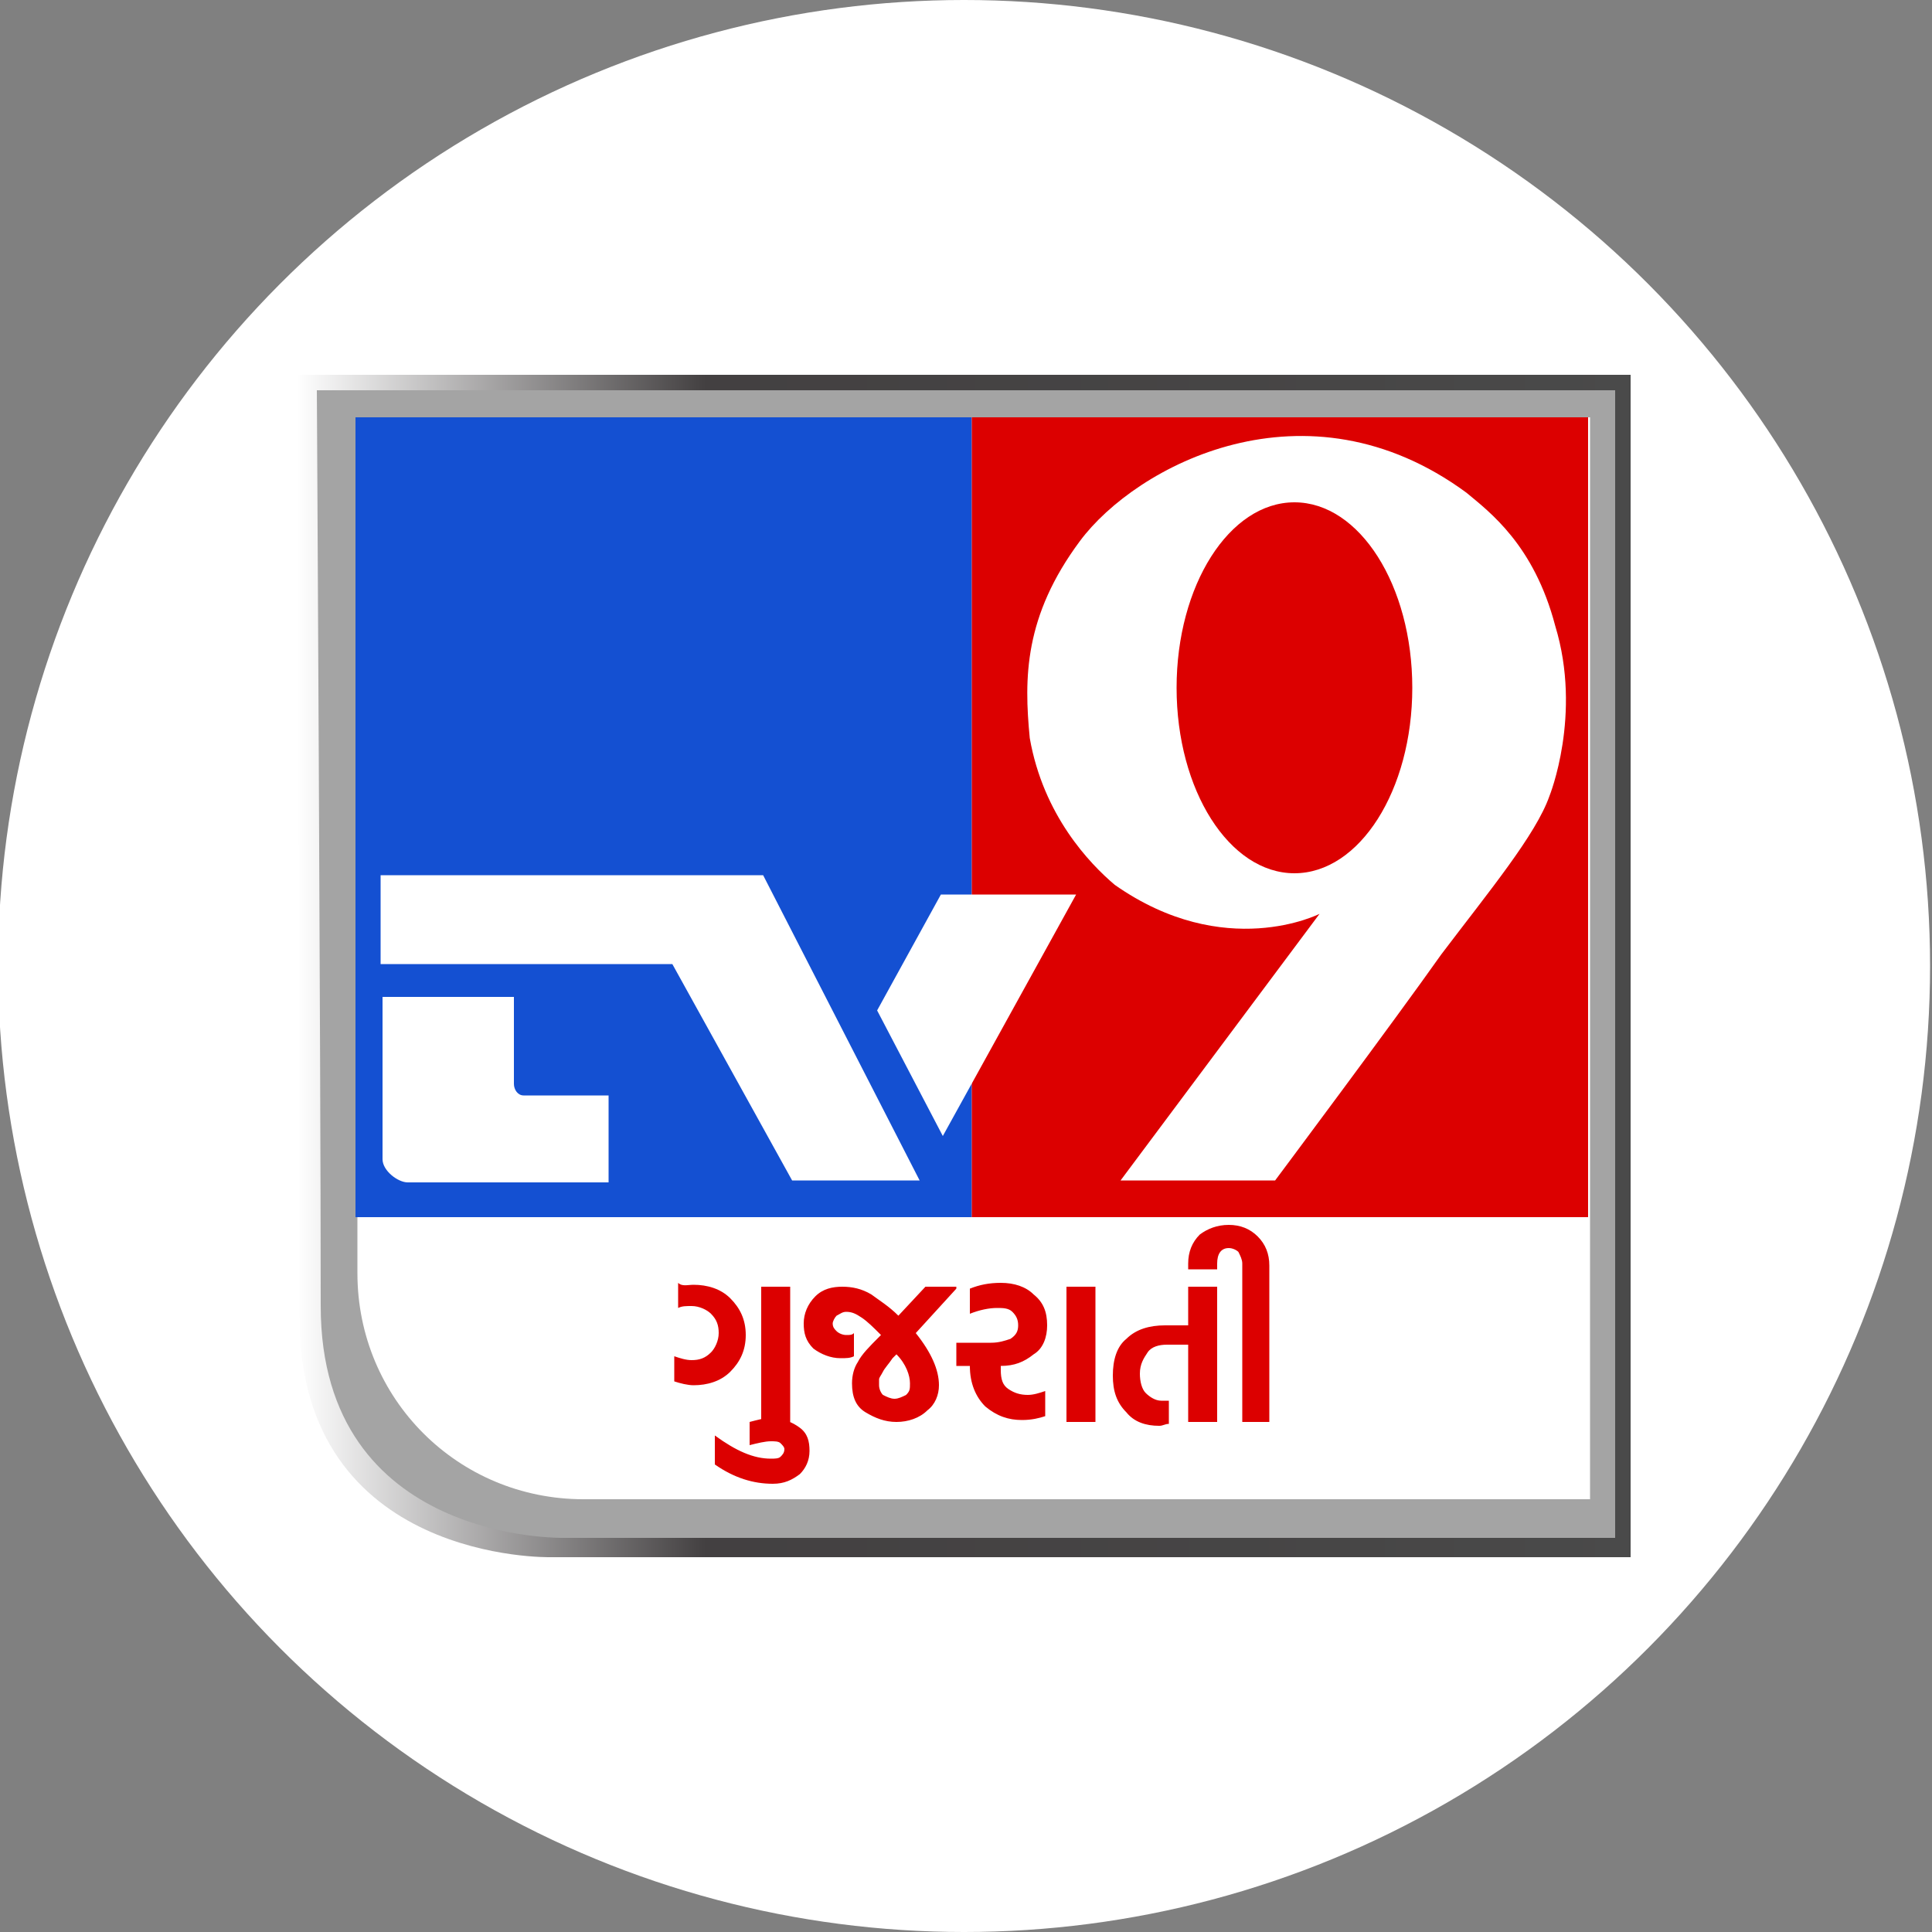
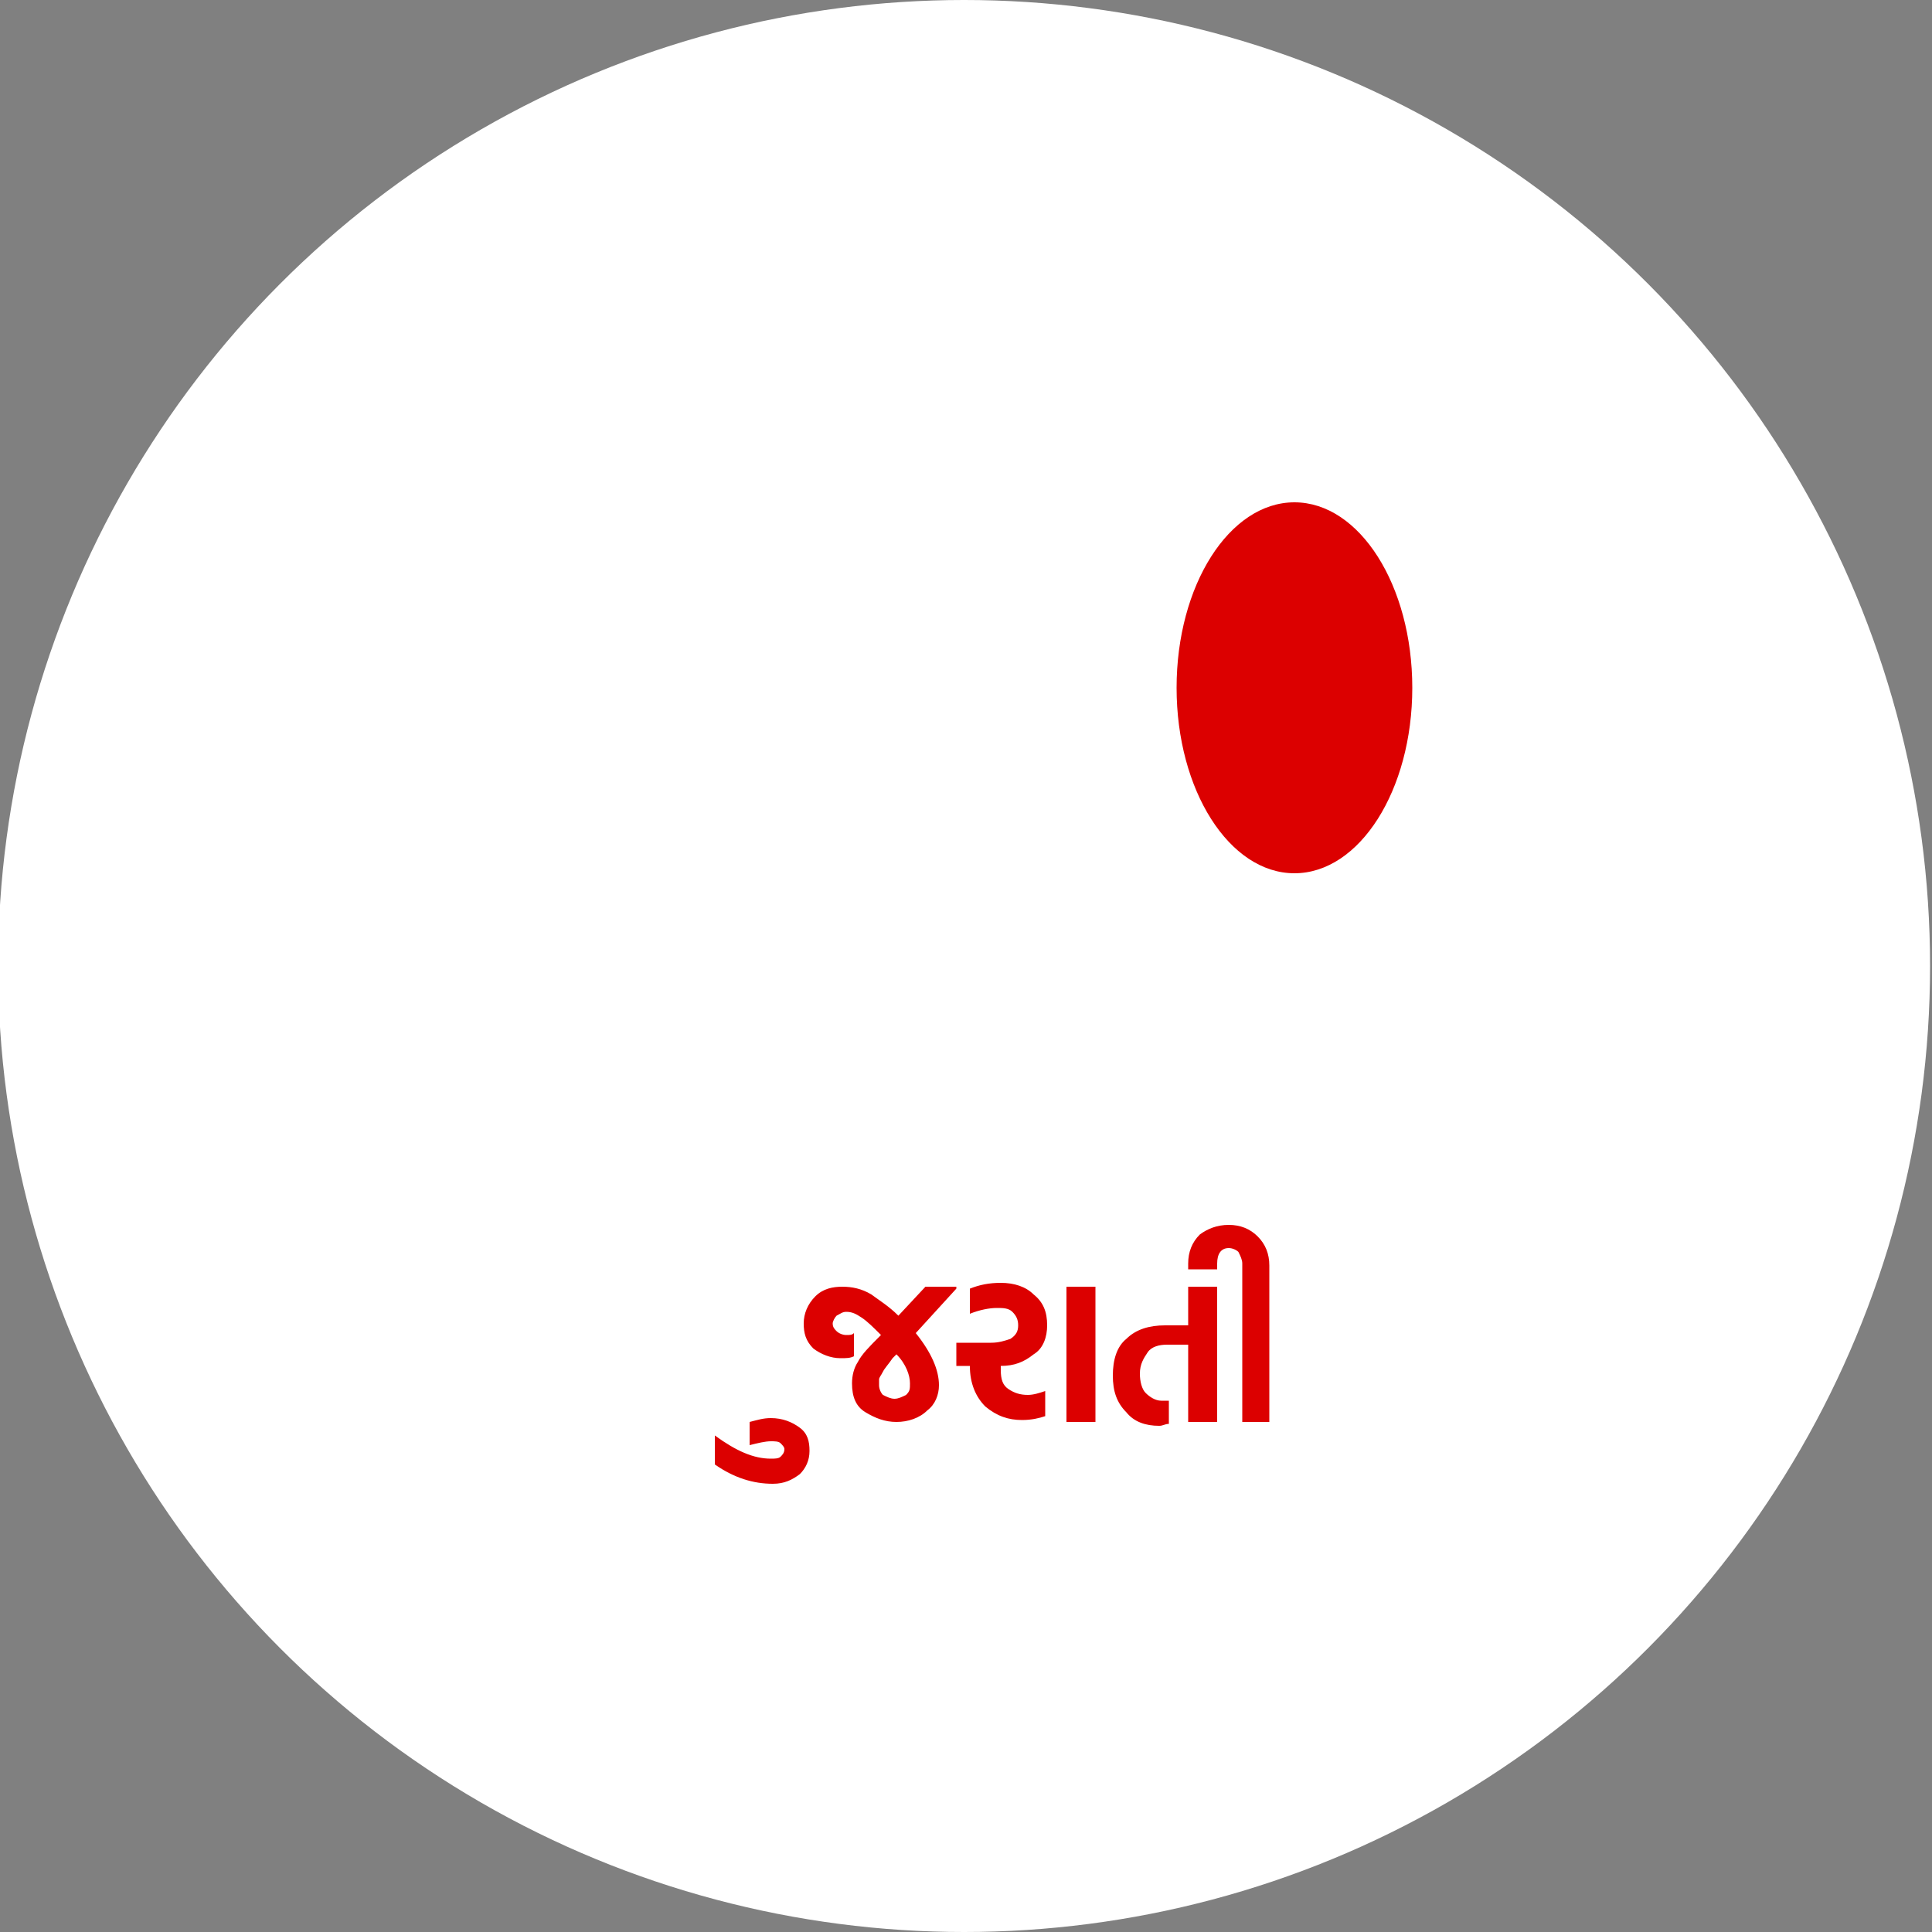
<svg xmlns="http://www.w3.org/2000/svg" xml:space="preserve" id="Layer_1" x="0" y="0" version="1.1" viewBox="0 0 100 100">
  <rect x="0" y="0" width="100" height="100" fill="#808080" stroke="none" />
  <style>.st0{fill:#fff}.st4{fill:#dc0000}</style>
  <circle cx="49.9" cy="50" r="50" class="st0" />
  <linearGradient id="SVGID_1_" x1="15.357" x2="84.347" y1="49.97" y2="49.97" gradientUnits="userSpaceOnUse">
    <stop offset="0" style="stop-color:#fff" />
    <stop offset=".307" style="stop-color:#434041" />
    <stop offset=".79" style="stop-color:#474646" />
    <stop offset="1" style="stop-color:#4a4a4a" />
  </linearGradient>
-   <path d="M15.4 19.4h69v61.2H28.5s-13 .3-13-12.4-.1-49-.1-48.8" style="fill:url(#SVGID_1_)" />
-   <path d="M16.4 20.2h67.2v59.4H29.2s-12.6.3-12.6-12-.2-47.6-.2-47.4" style="fill:#a4a4a4" />
-   <path d="M82.3 77.6H30.2c-6.5 0-11.7-5.2-11.7-11.7V21.6h63.8z" class="st0" />
-   <path d="M18.4 21.6h31.9V63H18.4z" style="fill:#1450d2" />
-   <path d="M50.3 21.6h31.9V63H50.3zM35.9 66.5c.7 0 1.4.2 1.9.7s.8 1.1.8 1.9-.3 1.4-.8 1.9-1.2.7-1.9.7c-.3 0-.7-.1-1-.2v-1.3c.3.1.6.2.9.2.4 0 .7-.1 1-.4.2-.2.4-.6.4-1s-.1-.7-.4-1c-.2-.2-.6-.4-1-.4-.3 0-.5 0-.7.1v-1.3c.2.2.5.1.8.1m3.5.1h1.5v7h-1.5z" class="st4" />
+   <path d="M18.4 21.6h31.9H18.4z" style="fill:#1450d2" />
  <path d="M37 74.3c1.1.8 2 1.2 2.9 1.2.2 0 .4 0 .5-.1s.2-.2.2-.4c0-.1-.1-.2-.2-.3s-.3-.1-.5-.1c-.3 0-.7.1-1.1.2v-1.2c.4-.1.7-.2 1.1-.2.6 0 1.1.2 1.5.5s.5.7.5 1.2-.2.9-.5 1.2c-.4.3-.8.5-1.4.5-1 0-2-.3-3-1zM49.5 66.6v.1L47.4 69q1.2 1.5 1.2 2.7c0 .5-.2 1-.6 1.3-.4.4-1 .6-1.6.6s-1.1-.2-1.6-.5-.7-.8-.7-1.5c0-.4.1-.8.3-1.1.2-.4.6-.8 1.1-1.3l.1-.1c-.4-.4-.7-.7-1-.9s-.5-.3-.8-.3c-.2 0-.3.1-.5.2-.1.1-.2.3-.2.4 0 .2.1.3.2.4s.3.2.5.2.3 0 .4-.1v1.2c-.2.1-.4.1-.7.1-.5 0-1-.2-1.4-.5-.4-.4-.5-.8-.5-1.3s.2-1 .6-1.4.9-.5 1.4-.5 1 .1 1.5.4c.4.3.9.6 1.4 1.1l1.4-1.5zm-3.2 5.8c.2 0 .4-.1.6-.2.2-.2.2-.3.2-.6 0-.4-.2-1-.7-1.5l-.2.2c-.2.3-.4.5-.5.7s-.2.3-.2.4v.3c0 .2.1.4.2.5.2.1.4.2.6.2M49.5 70.8v-1.3h1.8c.4 0 .7-.1 1-.2.3-.2.4-.4.4-.7s-.1-.5-.3-.7-.5-.2-.8-.2c-.4 0-.9.1-1.4.3v-1.3c.5-.2 1-.3 1.6-.3.7 0 1.3.2 1.7.6.5.4.7.9.7 1.6 0 .6-.2 1.2-.7 1.5-.5.4-1 .6-1.7.6v.2c0 .5.1.8.4 1s.6.3 1 .3c.3 0 .6-.1.9-.2v1.3c-.3.1-.7.2-1.2.2-.7 0-1.3-.2-1.9-.7-.5-.5-.8-1.2-.8-2.1h-.7zM55.2 66.6h1.5v7h-1.5zM61.5 66.6H63v7h-1.5v-4h-1.1c-.4 0-.8.1-1 .4s-.4.6-.4 1.1c0 .4.1.8.3 1s.5.4.8.4h.4v1.2c-.2 0-.3.1-.5.1-.7 0-1.3-.2-1.7-.7-.5-.5-.7-1.1-.7-1.9s.2-1.5.7-1.9c.5-.5 1.2-.7 2-.7h1.2z" class="st4" />
  <path d="M64.3 73.5v-8.1c0-.2-.1-.4-.2-.6-.1-.1-.3-.2-.5-.2-.4 0-.6.3-.6.8v.3h-1.5v-.3q0-.9.6-1.5c.4-.3.9-.5 1.5-.5q.9 0 1.5.6t.6 1.5v8.1h-1.4z" class="st4" />
  <path d="M19.8 51.6V60c0 .6.8 1.2 1.3 1.2h10.4v-4.5h-4.4c-.3 0-.5-.3-.5-.6v-4.5z" class="st0" />
  <path d="M19.7 45.3h19.8l8.1 15.8H41l-6.2-11.2H19.7zM48.7 46.3h7l-6.9 12.5-3.4-6.5z" class="st0" />
-   <path d="m58 61.1 10.3-13.8s-4.9 2.5-10.6-1.5c-1.3-1.1-3.7-3.6-4.4-7.6-.3-3.1-.3-6.3 2.6-10.2s11.7-8.6 20-2.5c1.2 1 3.5 2.7 4.6 6.9 1.4 4.6-.3 8.8-.3 8.8-.7 2-3.1 4.9-5.6 8.2-2.4 3.4-8.6 11.7-8.6 11.7z" class="st0" />
  <ellipse cx="67" cy="35.6" class="st4" rx="6.1" ry="9.6" />
</svg>